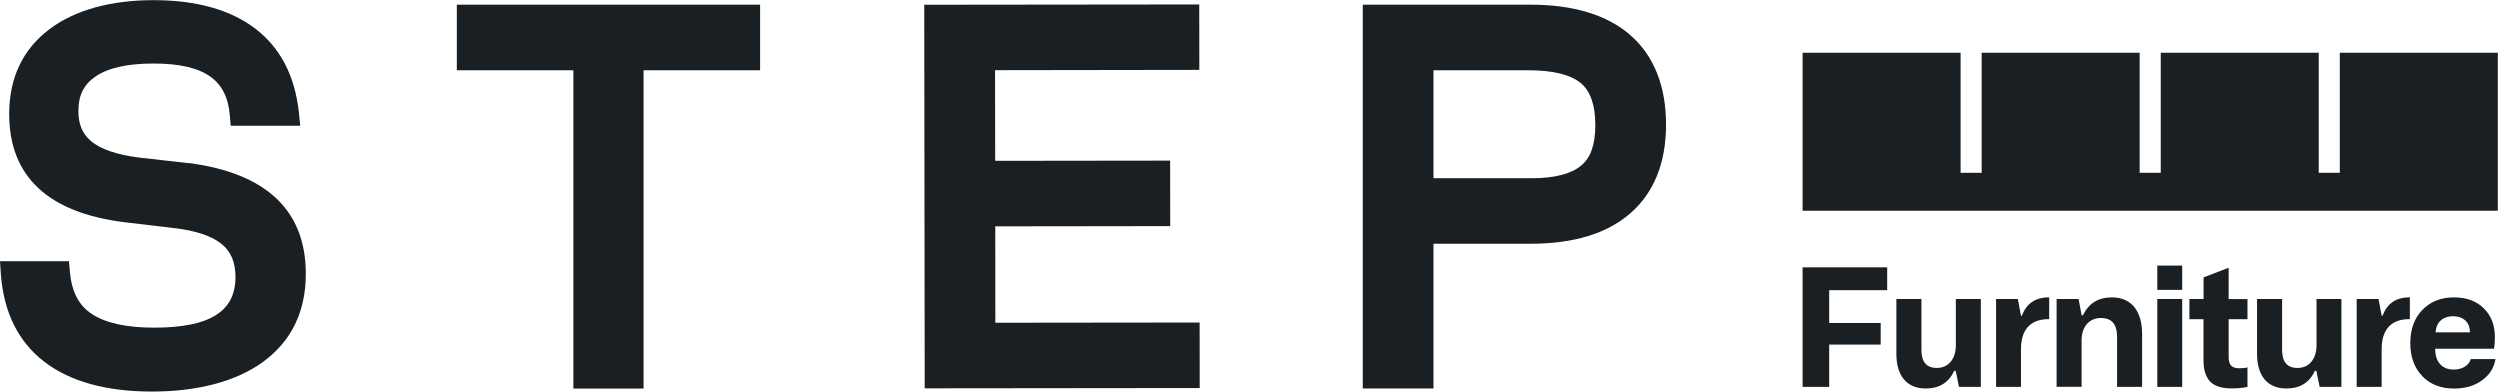
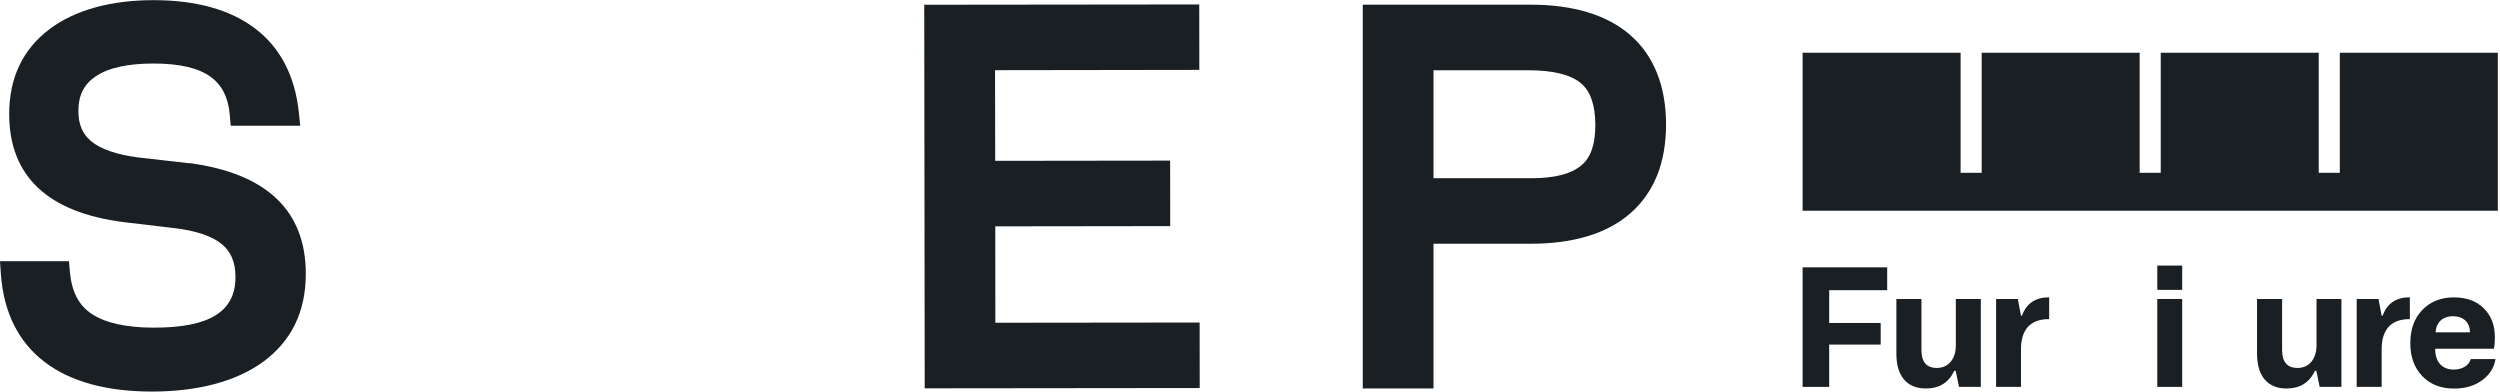
<svg xmlns="http://www.w3.org/2000/svg" width="217" height="34" viewBox="0 0 217 34" fill="none">
  <g clip-path="url(#clip0_2473_102)">
    <path d="M156.465 33.581V23.205H163.808V25.187H158.773V28.034H163.243V29.91H158.773V33.581H156.465Z" fill="#191F22" />
    <path d="M171.936 25.952V33.581H170.04L169.754 32.184H169.628C169.155 33.209 168.331 33.721 167.153 33.721C165.491 33.721 164.606 32.597 164.606 30.721V25.952H166.781V30.375C166.781 31.413 167.22 31.938 168.118 31.938C169.129 31.938 169.767 31.153 169.767 29.976V25.952H171.929H171.936Z" fill="#191F22" />
    <path d="M173.259 33.581V25.952H175.148L175.421 27.402H175.507C175.893 26.331 176.691 25.806 177.868 25.806V27.701C176.219 27.688 175.421 28.626 175.421 30.322V33.581H173.259Z" fill="#191F22" />
-     <path d="M178.513 33.581V25.952H180.422L180.682 27.362H180.808C181.293 26.325 182.131 25.813 183.315 25.813C185.038 25.813 185.936 27.036 185.936 29.012V33.581H183.761V29.238C183.761 28.14 183.289 27.602 182.364 27.602C181.327 27.602 180.682 28.373 180.682 29.55V33.574H178.52L178.513 33.581Z" fill="#191F22" />
    <path d="M187.253 23.052H189.414V25.161H187.253V23.052ZM187.253 25.952H189.414V33.581H187.253V25.952Z" fill="#191F22" />
-     <path d="M190.046 25.952H191.27V24.077L193.445 23.239V25.959H195.081V27.708H193.445V30.967C193.445 31.639 193.684 31.965 194.356 31.965C194.669 31.965 194.915 31.938 195.081 31.892V33.588C194.629 33.674 194.17 33.714 193.698 33.714C192.687 33.714 192.002 33.428 191.676 32.916C191.35 32.404 191.263 31.918 191.263 31.22V27.708H190.04V25.959L190.046 25.952Z" fill="#191F22" />
    <path d="M203.235 25.952V33.581H201.346L201.06 32.184H200.934C200.462 33.209 199.637 33.721 198.46 33.721C196.797 33.721 195.912 32.597 195.912 30.721V25.952H198.087V30.375C198.087 31.413 198.526 31.938 199.424 31.938C200.435 31.938 201.074 31.153 201.074 29.976V25.952H203.235Z" fill="#191F22" />
    <path d="M204.559 33.581V25.952H206.454L206.727 27.402H206.813C207.199 26.331 207.997 25.806 209.175 25.806V27.701C207.525 27.688 206.727 28.626 206.727 30.322V33.581H204.565H204.559Z" fill="#191F22" />
    <path d="M210.252 32.643C209.554 31.918 209.214 30.967 209.214 29.783C209.214 28.599 209.554 27.635 210.252 26.91C210.95 26.185 211.861 25.813 212.985 25.813C214.11 25.813 214.948 26.125 215.593 26.764C216.231 27.389 216.557 28.227 216.557 29.271C216.557 29.683 216.53 30.009 216.471 30.269H211.376C211.363 31.419 211.975 32.078 212.985 32.078C213.724 32.078 214.309 31.725 214.462 31.167H216.61C216.484 31.932 216.085 32.563 215.413 33.029C214.761 33.501 213.963 33.727 213.005 33.727C211.868 33.727 210.944 33.368 210.245 32.643M214.396 28.846C214.382 27.981 213.83 27.449 212.919 27.449C212.008 27.449 211.456 28.001 211.409 28.846H214.396Z" fill="#191F22" />
    <path d="M16.408 14.167L12.005 13.668C10.123 13.422 8.746 12.95 7.915 12.258C7.156 11.626 6.804 10.795 6.804 9.631C6.804 8.287 7.27 7.343 8.274 6.651C9.365 5.893 11.067 5.514 13.329 5.514C15.59 5.514 17.22 5.899 18.277 6.664C19.275 7.383 19.82 8.473 19.946 9.99L20.026 10.914H26.059L25.946 9.804C25.613 6.591 24.329 4.124 22.128 2.461C19.98 0.838 17.02 0.013 13.335 0.013C9.651 0.013 6.505 0.858 4.283 2.541C1.969 4.29 0.798 6.764 0.798 9.897C0.798 15.304 4.164 18.463 10.801 19.288L15.025 19.787C16.967 20.006 18.39 20.479 19.261 21.197C20.053 21.849 20.439 22.78 20.439 24.05C20.439 27.05 18.191 28.44 13.368 28.44C10.981 28.44 9.158 28.041 7.955 27.243C6.837 26.504 6.219 25.314 6.066 23.591L5.986 22.673H0L0.073 23.751C0.306 27.09 1.583 29.67 3.871 31.419C6.099 33.122 9.232 33.987 13.196 33.987C17.16 33.987 20.518 33.109 22.866 31.386C25.307 29.59 26.544 27.03 26.544 23.771C26.544 18.277 23.139 15.045 16.415 14.153" fill="#191F22" />
-     <path d="M39.653 6.099H49.77V33.727H55.862V6.099H65.978V0.406H39.653V6.099Z" fill="#191F22" />
    <path d="M86.397 28.014L86.39 19.647L101.574 19.627L101.568 13.941L86.383 13.96L86.37 6.092L104.102 6.066L104.095 0.386L80.225 0.412L80.264 33.707L104.135 33.681L104.128 27.994L86.397 28.014Z" fill="#191F22" />
    <path d="M141.5 3.033C139.478 1.29 136.572 0.406 132.861 0.406H118.288V33.721H124.427V21.157H132.854C136.599 21.157 139.512 20.266 141.527 18.503C143.575 16.707 144.613 14.12 144.613 10.808C144.613 7.496 143.562 4.815 141.494 3.033M137.244 14.366C136.379 15.098 134.929 15.47 132.947 15.47H124.427V6.099H132.674C134.783 6.099 136.306 6.471 137.21 7.21C138.049 7.901 138.474 9.125 138.474 10.854C138.474 12.584 138.062 13.688 137.244 14.373" fill="#191F22" />
    <path d="M203.095 4.576V14.998H201.266V4.576H187.552V14.998H185.723V4.576H172.009V14.998H170.18V4.576H156.465V14.998V18.29H170.18H172.009H185.723H187.552H201.266H203.095H216.81V14.998V4.576H203.095Z" fill="#191F22" />
  </g>
  <defs>
    <clipPath id="clip0_2473_102">
      <rect width="216.81" height="34" fill="white" />
    </clipPath>
  </defs>
</svg>